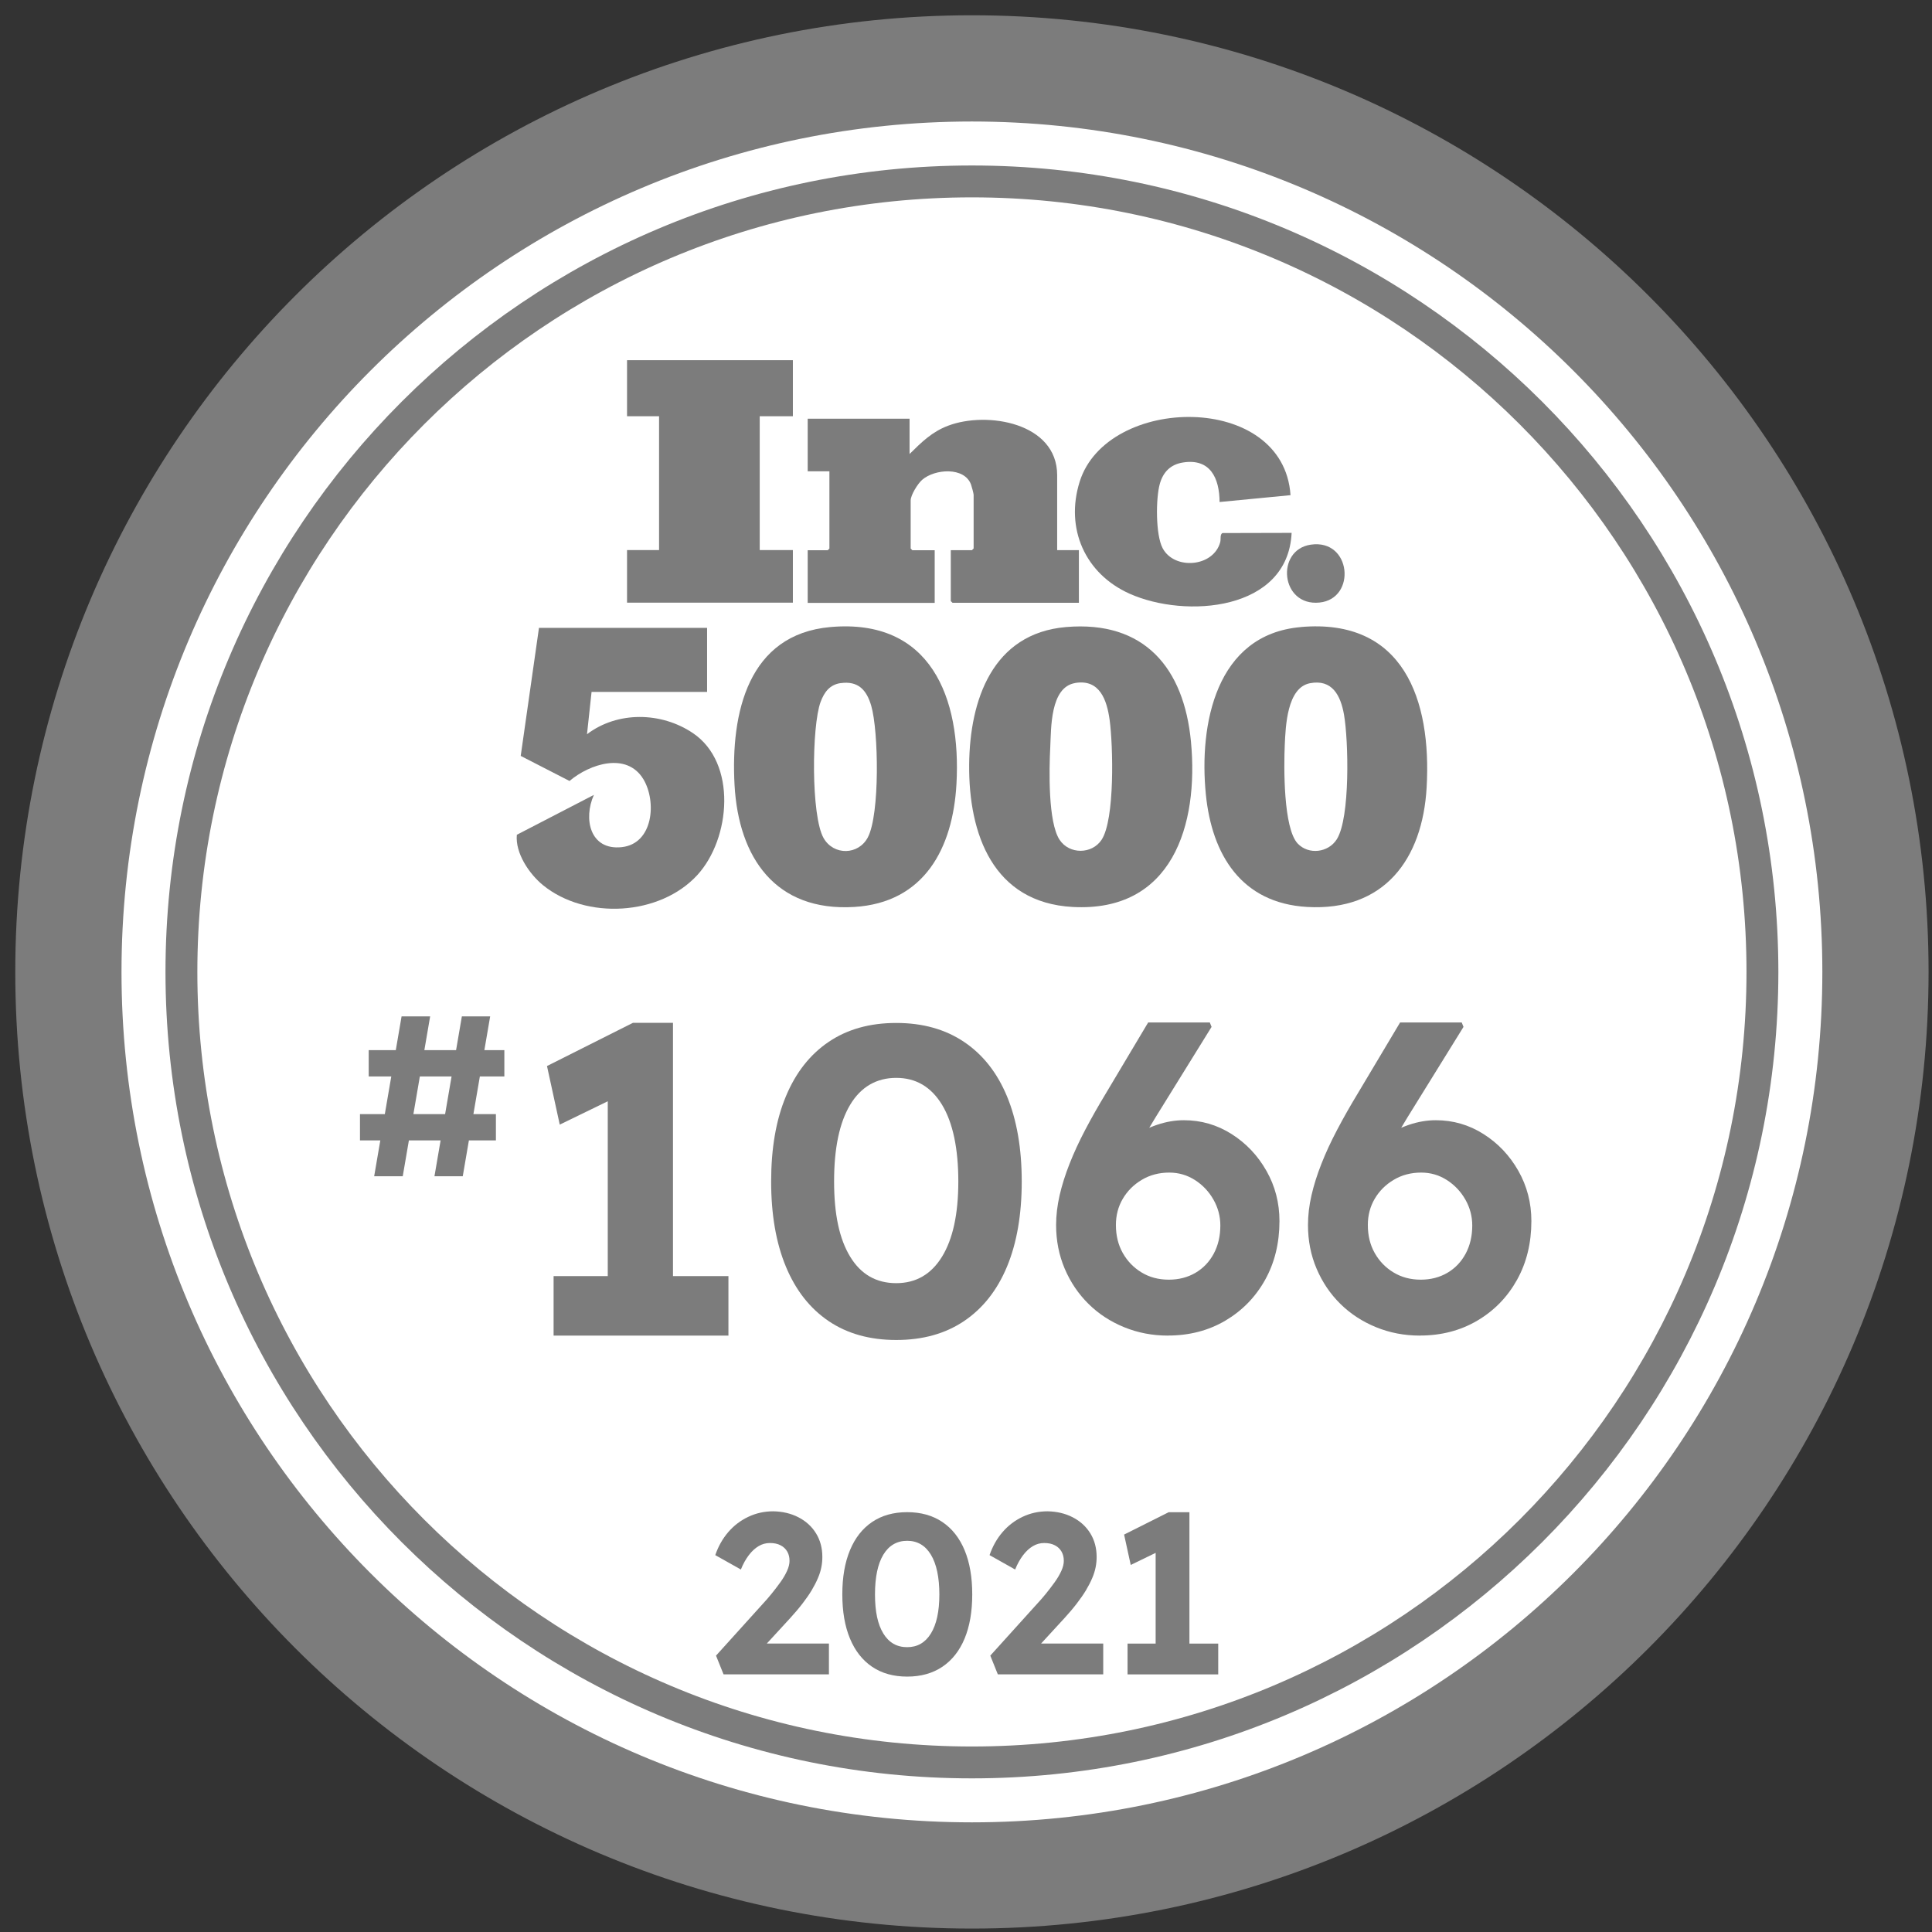
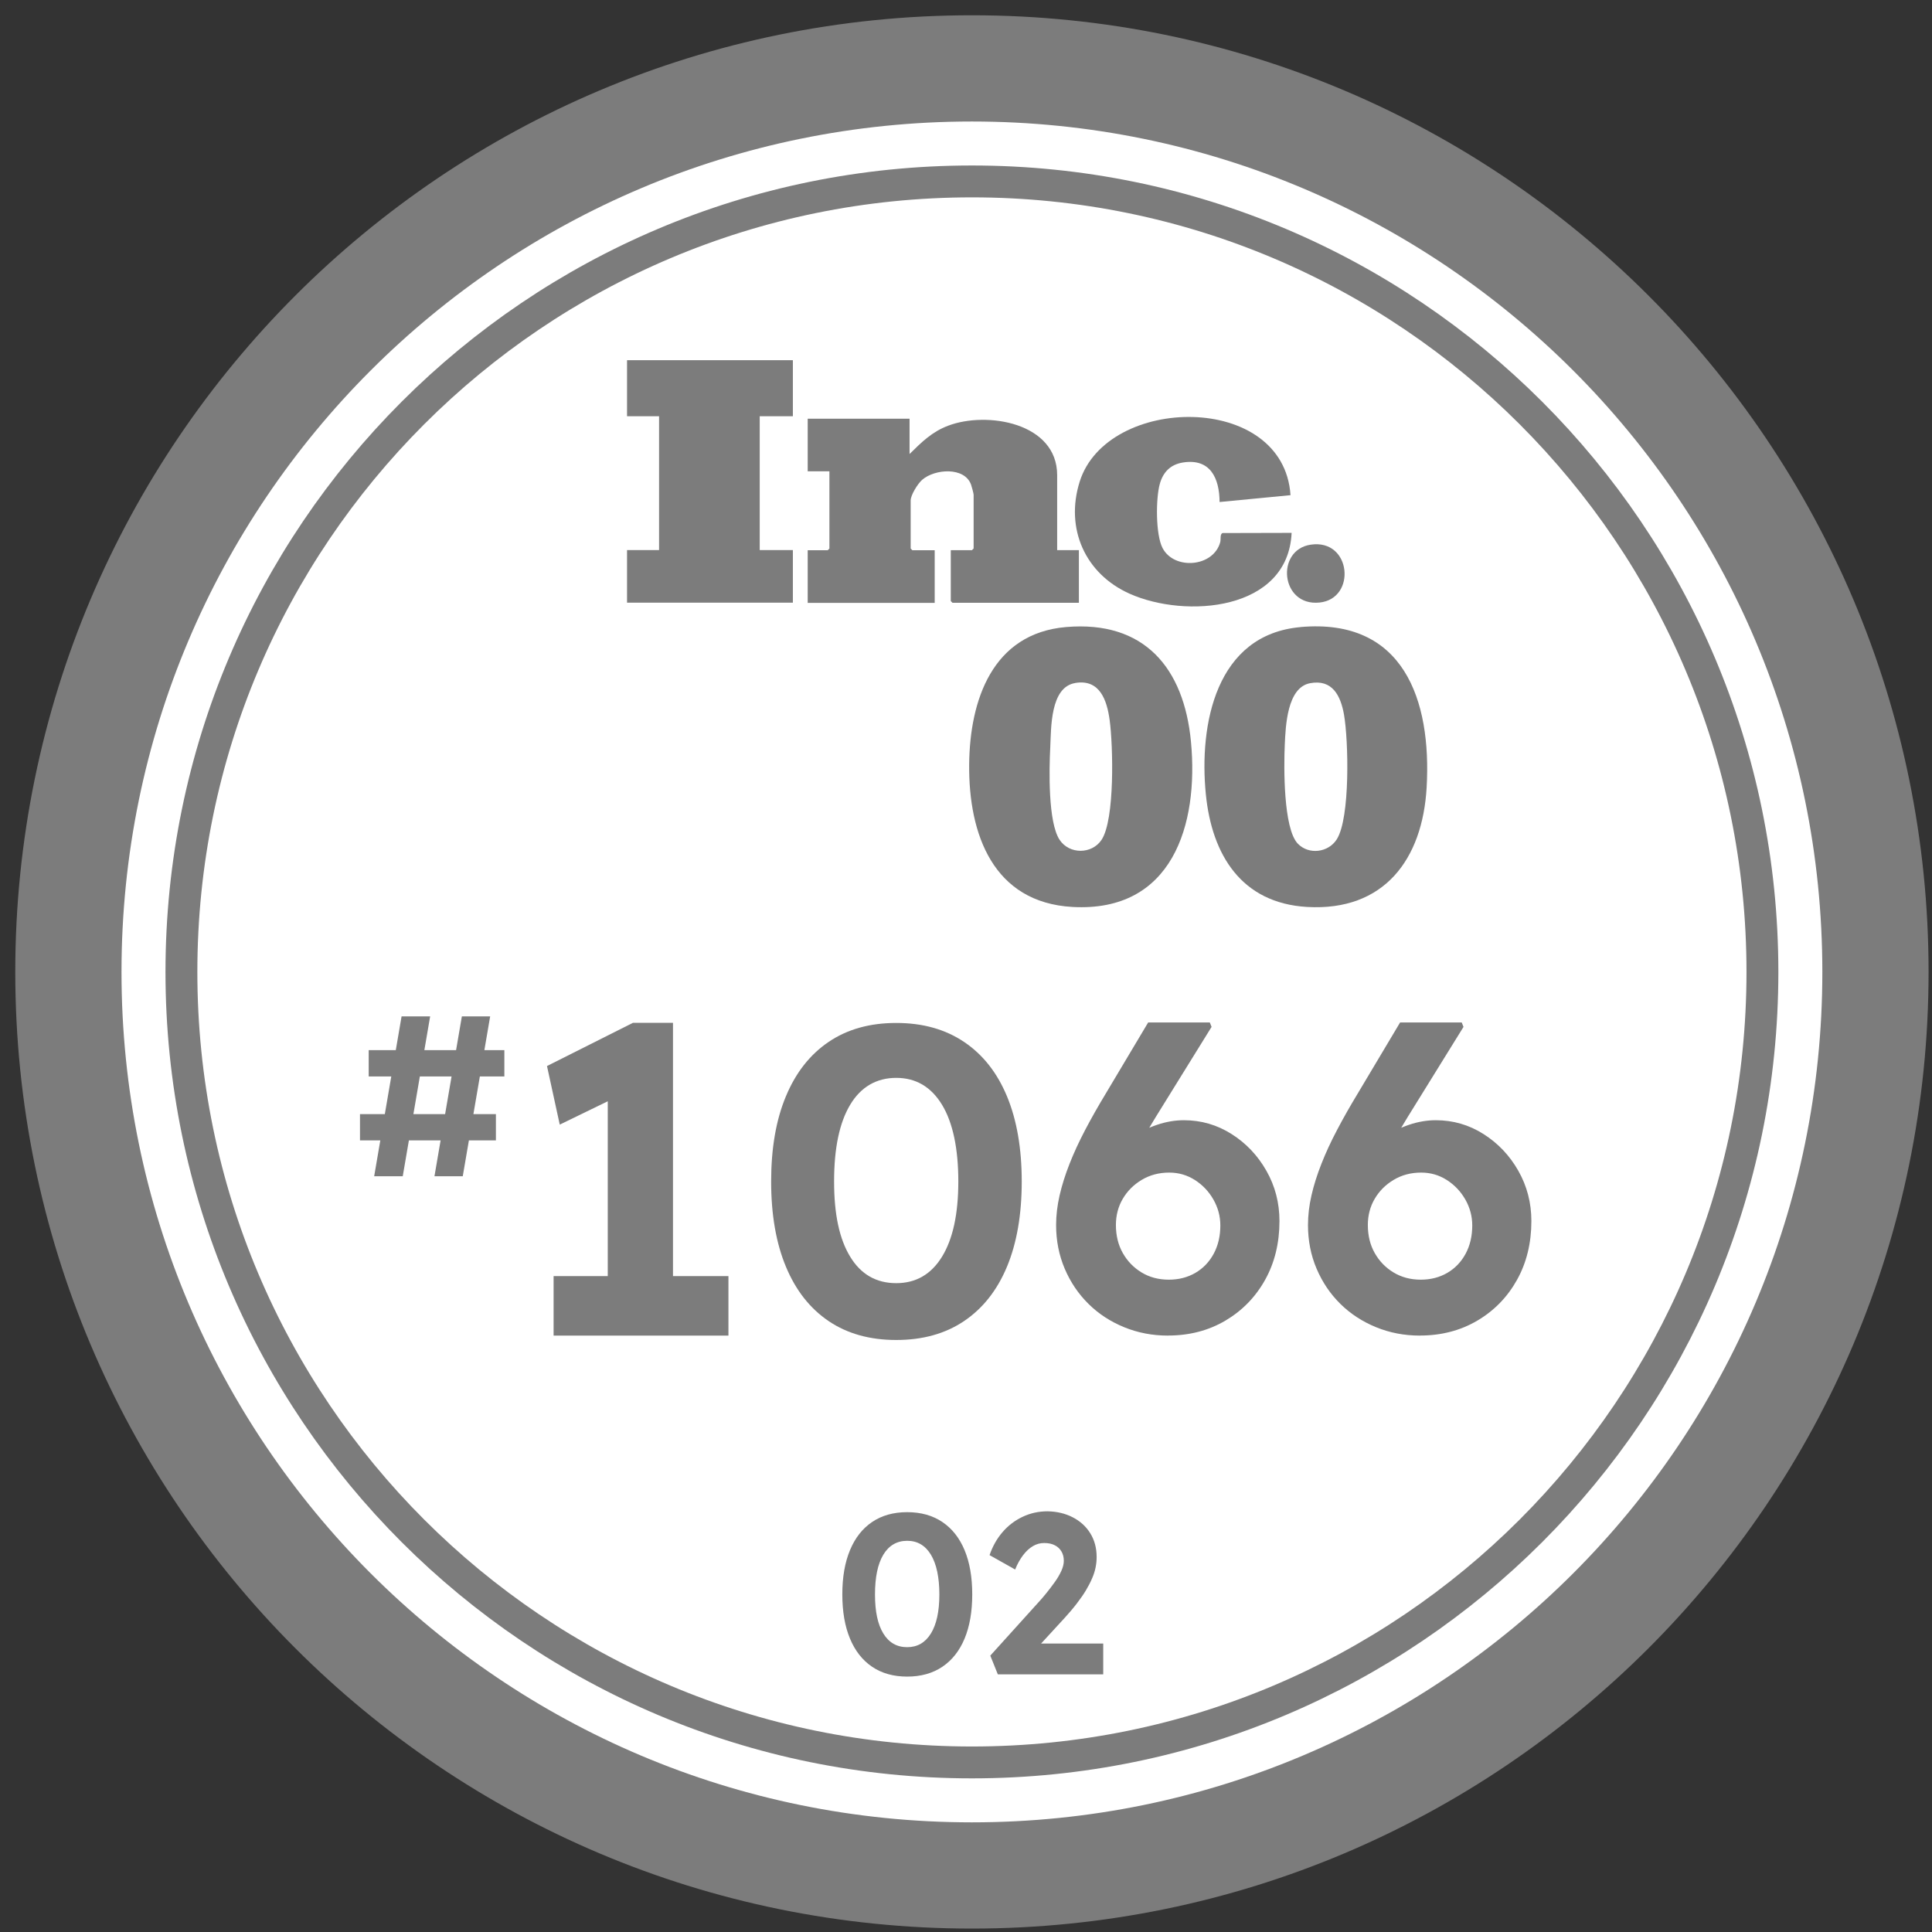
<svg xmlns="http://www.w3.org/2000/svg" width="113" height="113" viewBox="0 0 113 113" fill="none">
  <rect x="0" y="0" width="113" height="113" fill="#333333" stroke="none" />
  <path d="M56.846 109.693C86.033 109.693 109.693 86.033 109.693 56.846C109.693 27.66 86.033 4 56.846 4C27.66 4 4 27.66 4 56.846C4 86.033 27.66 109.693 56.846 109.693Z" fill="white" stroke="#7C7C7C" stroke-width="6.213" stroke-miterlimit="10" />
-   <path d="M48.57 36.675C54.435 36.157 56.222 40.807 55.942 45.855C55.734 49.611 54.06 52.802 49.953 53.047C45.355 53.321 43.199 50.164 42.963 45.921C42.727 41.677 43.764 37.101 48.57 36.675ZM49.17 39.953C48.53 40.043 48.207 40.487 47.995 41.056C47.474 42.466 47.433 47.716 48.169 49.015C48.76 50.052 50.214 50.018 50.76 48.974C51.465 47.629 51.391 42.764 50.956 41.276C50.689 40.36 50.198 39.81 49.167 39.956L49.17 39.953Z" fill="#7C7C7C" />
  <path d="M76.067 36.675C82.097 36.14 83.734 40.94 83.442 46.056C83.203 50.266 80.95 53.307 76.449 53.046C72.612 52.823 70.879 49.999 70.528 46.457C70.121 42.36 71.118 37.116 76.067 36.678V36.675ZM75.905 49.343C76.545 50.011 77.691 49.871 78.185 49.092C78.981 47.84 78.872 43.298 78.608 41.791C78.412 40.691 77.927 39.71 76.617 39.961C75.275 40.219 75.194 42.478 75.144 43.574C75.088 44.829 75.054 48.449 75.905 49.343Z" fill="#7C7C7C" />
  <path d="M62.351 36.675C66.933 36.284 69.248 39.07 69.658 43.379C70.121 48.263 68.558 53.367 62.733 53.047C58.089 52.789 56.647 48.794 56.685 44.718C56.719 40.947 58.045 37.045 62.351 36.675ZM62.882 39.95C61.413 40.198 61.484 42.609 61.428 43.712C61.36 45.013 61.295 48.092 61.975 49.12C62.544 49.981 63.864 49.971 64.429 49.12C65.215 47.934 65.103 43.597 64.902 42.115C64.743 40.95 64.324 39.704 62.885 39.947L62.882 39.95Z" fill="#7C7C7C" />
-   <path d="M41.357 36.722V40.468H34.6L34.333 42.944C36.122 41.584 38.682 41.636 40.524 42.876C43.124 44.625 42.733 49.052 40.791 51.174C38.601 53.569 34.267 53.814 31.76 51.773C30.953 51.115 30.129 49.897 30.229 48.825L34.736 46.492C34.109 47.881 34.5 49.745 36.358 49.549C38.216 49.353 38.415 46.874 37.629 45.572C36.653 43.963 34.482 44.684 33.31 45.678L30.456 44.212L31.524 36.722H41.36H41.357Z" fill="#7C7C7C" />
  <path d="M53.199 24.479V26.554C53.904 25.861 54.504 25.258 55.458 24.898C57.716 24.041 61.832 24.715 61.832 27.793V32.177H63.103V35.255H55.709L55.61 35.156V32.18H56.846L56.946 32.08V28.936C56.946 28.868 56.834 28.446 56.797 28.349C56.417 27.29 54.669 27.421 53.932 28.067C53.681 28.287 53.264 28.952 53.264 29.272V32.084L53.364 32.183H54.669V35.261H47.241V32.183H48.412L48.511 32.084V27.567H47.241V24.488H53.196L53.199 24.479Z" fill="#7C7C7C" />
  <path d="M46.374 21.067V24.345H44.435V32.173H46.374V35.249H36.675V32.173H38.548V24.345H36.675V21.067H46.374Z" fill="#7C7C7C" />
  <path d="M75.48 28.962L71.332 29.362C71.323 27.968 70.789 26.796 69.189 27.051C68.462 27.166 68.027 27.61 67.834 28.306C67.598 29.157 67.586 31.276 67.999 32.059C68.676 33.351 70.972 33.18 71.37 31.708C71.416 31.534 71.342 31.236 71.509 31.177L75.545 31.167C75.334 35.743 69.338 36.188 66.067 34.724C63.469 33.562 62.286 30.913 63.15 28.169C64.749 23.09 75.079 22.907 75.48 28.959V28.962Z" fill="#7C7C7C" />
  <path d="M76.666 31.856C79.049 31.508 79.35 35.022 77.176 35.242C74.895 35.475 74.594 32.158 76.666 31.856Z" fill="#7C7C7C" />
  <path d="M56.846 103.082C82.382 103.082 103.082 82.382 103.082 56.847C103.082 31.312 82.382 10.611 56.846 10.611C31.311 10.611 10.611 31.312 10.611 56.847C10.611 82.382 31.311 103.082 56.846 103.082Z" stroke="#7C7C7C" stroke-width="1.864" stroke-miterlimit="10" />
  <path d="M21.055 66.7V65.162H29.005V66.7H21.055ZM21.565 62.96V61.422H29.499V62.96H21.565ZM21.885 68.797L23.488 59.446H25.159L23.556 68.797H21.885ZM25.411 68.797L27.014 59.446H28.669L27.066 68.797H25.411Z" fill="#7C7C7C" />
  <path d="M35.547 76.853V62.22L36.501 63.948L32.739 65.777L31.993 62.351L37.017 59.825H39.362V76.853H35.55H35.547ZM32.379 78.117V74.638H42.605V78.117H32.379Z" fill="#7C7C7C" />
  <path d="M52.419 78.374C50.875 78.374 49.555 78.005 48.465 77.268C47.374 76.529 46.542 75.47 45.967 74.087C45.392 72.705 45.103 71.043 45.103 69.104C45.103 67.166 45.389 65.501 45.967 64.121C46.542 62.739 47.374 61.679 48.465 60.94C49.555 60.201 50.872 59.831 52.419 59.831C53.966 59.831 55.287 60.201 56.386 60.94C57.486 61.679 58.322 62.739 58.897 64.121C59.471 65.504 59.76 67.166 59.76 69.104C59.76 71.043 59.471 72.708 58.897 74.087C58.322 75.467 57.483 76.529 56.386 77.268C55.287 78.008 53.966 78.374 52.419 78.374ZM52.419 75.05C53.569 75.05 54.463 74.535 55.097 73.503C55.731 72.472 56.051 71.005 56.051 69.098C56.051 67.191 55.734 65.662 55.097 64.615C54.46 63.568 53.569 63.043 52.419 63.043C51.27 63.043 50.353 63.568 49.726 64.615C49.098 65.662 48.785 67.156 48.785 69.098C48.785 71.04 49.098 72.472 49.726 73.503C50.353 74.535 51.251 75.05 52.419 75.05Z" fill="#7C7C7C" />
  <path d="M68.313 78.117C67.403 78.117 66.548 77.953 65.75 77.626C64.951 77.3 64.255 76.847 63.665 76.263C63.072 75.678 62.609 74.992 62.273 74.203C61.938 73.414 61.77 72.562 61.77 71.652C61.77 71.087 61.839 70.506 61.975 69.913C62.112 69.319 62.305 68.707 62.556 68.07C62.805 67.437 63.109 66.775 63.47 66.088C63.83 65.402 64.234 64.69 64.681 63.951L67.154 59.804H70.761L70.863 60.062L67.592 65.343C67.129 66.098 66.719 66.822 66.368 67.505C66.017 68.192 65.706 68.853 65.442 69.487C65.175 70.124 64.93 70.767 64.709 71.419L63.964 69.36C64.187 68.776 64.489 68.248 64.864 67.775C65.24 67.303 65.672 66.899 66.151 66.564C66.629 66.228 67.138 65.97 67.67 65.79C68.201 65.61 68.726 65.52 69.242 65.52C70.254 65.52 71.186 65.79 72.038 66.331C72.889 66.871 73.566 67.589 74.072 68.481C74.579 69.372 74.834 70.354 74.834 71.416C74.834 72.702 74.554 73.852 73.995 74.855C73.436 75.859 72.662 76.654 71.677 77.238C70.689 77.822 69.568 78.114 68.316 78.114L68.313 78.117ZM68.362 74.846C68.947 74.846 69.465 74.712 69.922 74.445C70.376 74.178 70.733 73.805 70.991 73.324C71.249 72.842 71.376 72.292 71.376 71.674C71.376 71.143 71.242 70.639 70.975 70.167C70.708 69.695 70.348 69.313 69.894 69.021C69.437 68.729 68.937 68.583 68.387 68.583C67.785 68.583 67.25 68.726 66.778 69.009C66.306 69.291 65.936 69.661 65.669 70.118C65.402 70.571 65.268 71.084 65.268 71.649C65.268 72.267 65.402 72.811 65.669 73.286C65.936 73.759 66.3 74.138 66.763 74.42C67.225 74.703 67.76 74.846 68.359 74.846H68.362Z" fill="#7C7C7C" />
  <path d="M83.047 78.117C82.137 78.117 81.283 77.953 80.484 77.626C79.686 77.3 78.99 76.847 78.397 76.263C77.803 75.678 77.341 74.992 77.005 74.203C76.669 73.414 76.502 72.562 76.502 71.652C76.502 71.087 76.57 70.506 76.707 69.913C76.843 69.319 77.036 68.707 77.288 68.07C77.536 67.437 77.841 66.775 78.204 66.088C78.564 65.402 78.968 64.69 79.416 63.951L81.889 59.804H85.495L85.598 60.062L82.327 65.343C81.864 66.098 81.457 66.822 81.103 67.505C80.751 68.192 80.441 68.853 80.174 69.487C79.906 70.124 79.664 70.767 79.441 71.419L78.695 69.36C78.919 68.776 79.22 68.248 79.596 67.775C79.972 67.303 80.404 66.899 80.885 66.564C81.367 66.228 81.873 65.97 82.404 65.79C82.936 65.61 83.46 65.52 83.976 65.52C84.989 65.52 85.921 65.79 86.772 66.331C87.623 66.871 88.301 67.589 88.807 68.481C89.313 69.375 89.568 70.354 89.568 71.416C89.568 72.702 89.288 73.852 88.729 74.855C88.17 75.859 87.4 76.654 86.412 77.238C85.424 77.822 84.302 78.114 83.05 78.114L83.047 78.117ZM83.097 74.846C83.681 74.846 84.2 74.712 84.656 74.445C85.11 74.178 85.467 73.805 85.725 73.324C85.983 72.842 86.11 72.292 86.11 71.674C86.11 71.143 85.977 70.639 85.71 70.167C85.442 69.695 85.082 69.313 84.629 69.021C84.175 68.729 83.672 68.583 83.122 68.583C82.519 68.583 81.985 68.726 81.513 69.009C81.04 69.291 80.671 69.661 80.404 70.118C80.136 70.574 80.003 71.084 80.003 71.649C80.003 72.267 80.136 72.811 80.404 73.286C80.671 73.759 81.034 74.138 81.5 74.42C81.966 74.703 82.497 74.846 83.097 74.846Z" fill="#7C7C7C" />
-   <path d="M42.32 97.932L41.879 96.835L44.644 93.775C44.796 93.614 44.957 93.427 45.131 93.213C45.305 92.999 45.473 92.778 45.638 92.551C45.802 92.324 45.933 92.101 46.032 91.883C46.132 91.666 46.178 91.467 46.178 91.29C46.178 91.085 46.135 90.905 46.045 90.749C45.955 90.594 45.827 90.47 45.656 90.383C45.489 90.293 45.277 90.249 45.029 90.249C44.796 90.249 44.578 90.308 44.373 90.429C44.168 90.55 43.976 90.725 43.799 90.957C43.621 91.191 43.463 91.47 43.333 91.799L41.835 90.957C42.012 90.442 42.267 89.991 42.596 89.609C42.926 89.227 43.317 88.929 43.771 88.715C44.224 88.5 44.709 88.394 45.228 88.394C45.771 88.404 46.262 88.519 46.697 88.743C47.132 88.966 47.477 89.277 47.725 89.678C47.974 90.078 48.098 90.541 48.098 91.066C48.098 91.262 48.08 91.464 48.039 91.666C47.999 91.871 47.934 92.085 47.837 92.306C47.744 92.529 47.623 92.762 47.477 93.008C47.331 93.253 47.151 93.511 46.943 93.781C46.734 94.055 46.495 94.334 46.228 94.629L44.103 96.941L43.836 96.127H48.483V97.929H42.31L42.32 97.932Z" fill="#7C7C7C" />
  <path d="M53.059 98.062C52.258 98.062 51.574 97.87 51.009 97.488C50.444 97.106 50.012 96.556 49.714 95.838C49.415 95.12 49.266 94.26 49.266 93.253C49.266 92.247 49.415 91.386 49.714 90.669C50.012 89.951 50.444 89.401 51.009 89.019C51.574 88.637 52.258 88.444 53.059 88.444C53.861 88.444 54.547 88.637 55.116 89.019C55.684 89.401 56.119 89.951 56.418 90.669C56.716 91.386 56.865 92.247 56.865 93.253C56.865 94.26 56.716 95.12 56.418 95.838C56.119 96.556 55.684 97.106 55.116 97.488C54.547 97.87 53.861 98.062 53.059 98.062ZM53.059 96.341C53.656 96.341 54.119 96.074 54.448 95.54C54.777 95.005 54.942 94.244 54.942 93.257C54.942 92.269 54.777 91.476 54.448 90.933C54.119 90.389 53.656 90.119 53.059 90.119C52.463 90.119 51.988 90.392 51.664 90.933C51.338 91.476 51.177 92.25 51.177 93.257C51.177 94.263 51.338 95.005 51.664 95.54C51.991 96.074 52.453 96.341 53.059 96.341Z" fill="#7C7C7C" />
  <path d="M58.362 97.932L57.921 96.835L60.686 93.775C60.838 93.614 61 93.427 61.174 93.213C61.348 92.999 61.516 92.778 61.68 92.551C61.845 92.324 61.975 92.101 62.075 91.883C62.174 91.666 62.221 91.467 62.221 91.29C62.221 91.085 62.177 90.905 62.087 90.749C61.997 90.594 61.87 90.47 61.699 90.383C61.531 90.293 61.32 90.249 61.071 90.249C60.838 90.249 60.621 90.308 60.416 90.429C60.211 90.55 60.018 90.725 59.841 90.957C59.664 91.191 59.505 91.47 59.375 91.799L57.878 90.957C58.055 90.442 58.309 89.991 58.639 89.609C58.968 89.227 59.359 88.929 59.813 88.715C60.267 88.5 60.751 88.394 61.27 88.394C61.814 88.404 62.304 88.519 62.739 88.743C63.174 88.966 63.519 89.277 63.768 89.678C64.016 90.078 64.141 90.541 64.141 91.066C64.141 91.262 64.122 91.464 64.082 91.666C64.041 91.871 63.976 92.085 63.88 92.306C63.786 92.529 63.665 92.762 63.519 93.008C63.373 93.253 63.193 93.511 62.985 93.781C62.777 94.055 62.538 94.334 62.27 94.629L60.145 96.941L59.878 96.127H64.526V97.929H58.353L58.362 97.932Z" fill="#7C7C7C" />
-   <path d="M67.592 97.276V89.69L68.086 90.585L66.135 91.532L65.747 89.755L68.353 88.447H69.568V97.276H67.592ZM65.949 97.932V96.13H71.252V97.932H65.949Z" fill="#7C7C7C" />
</svg>